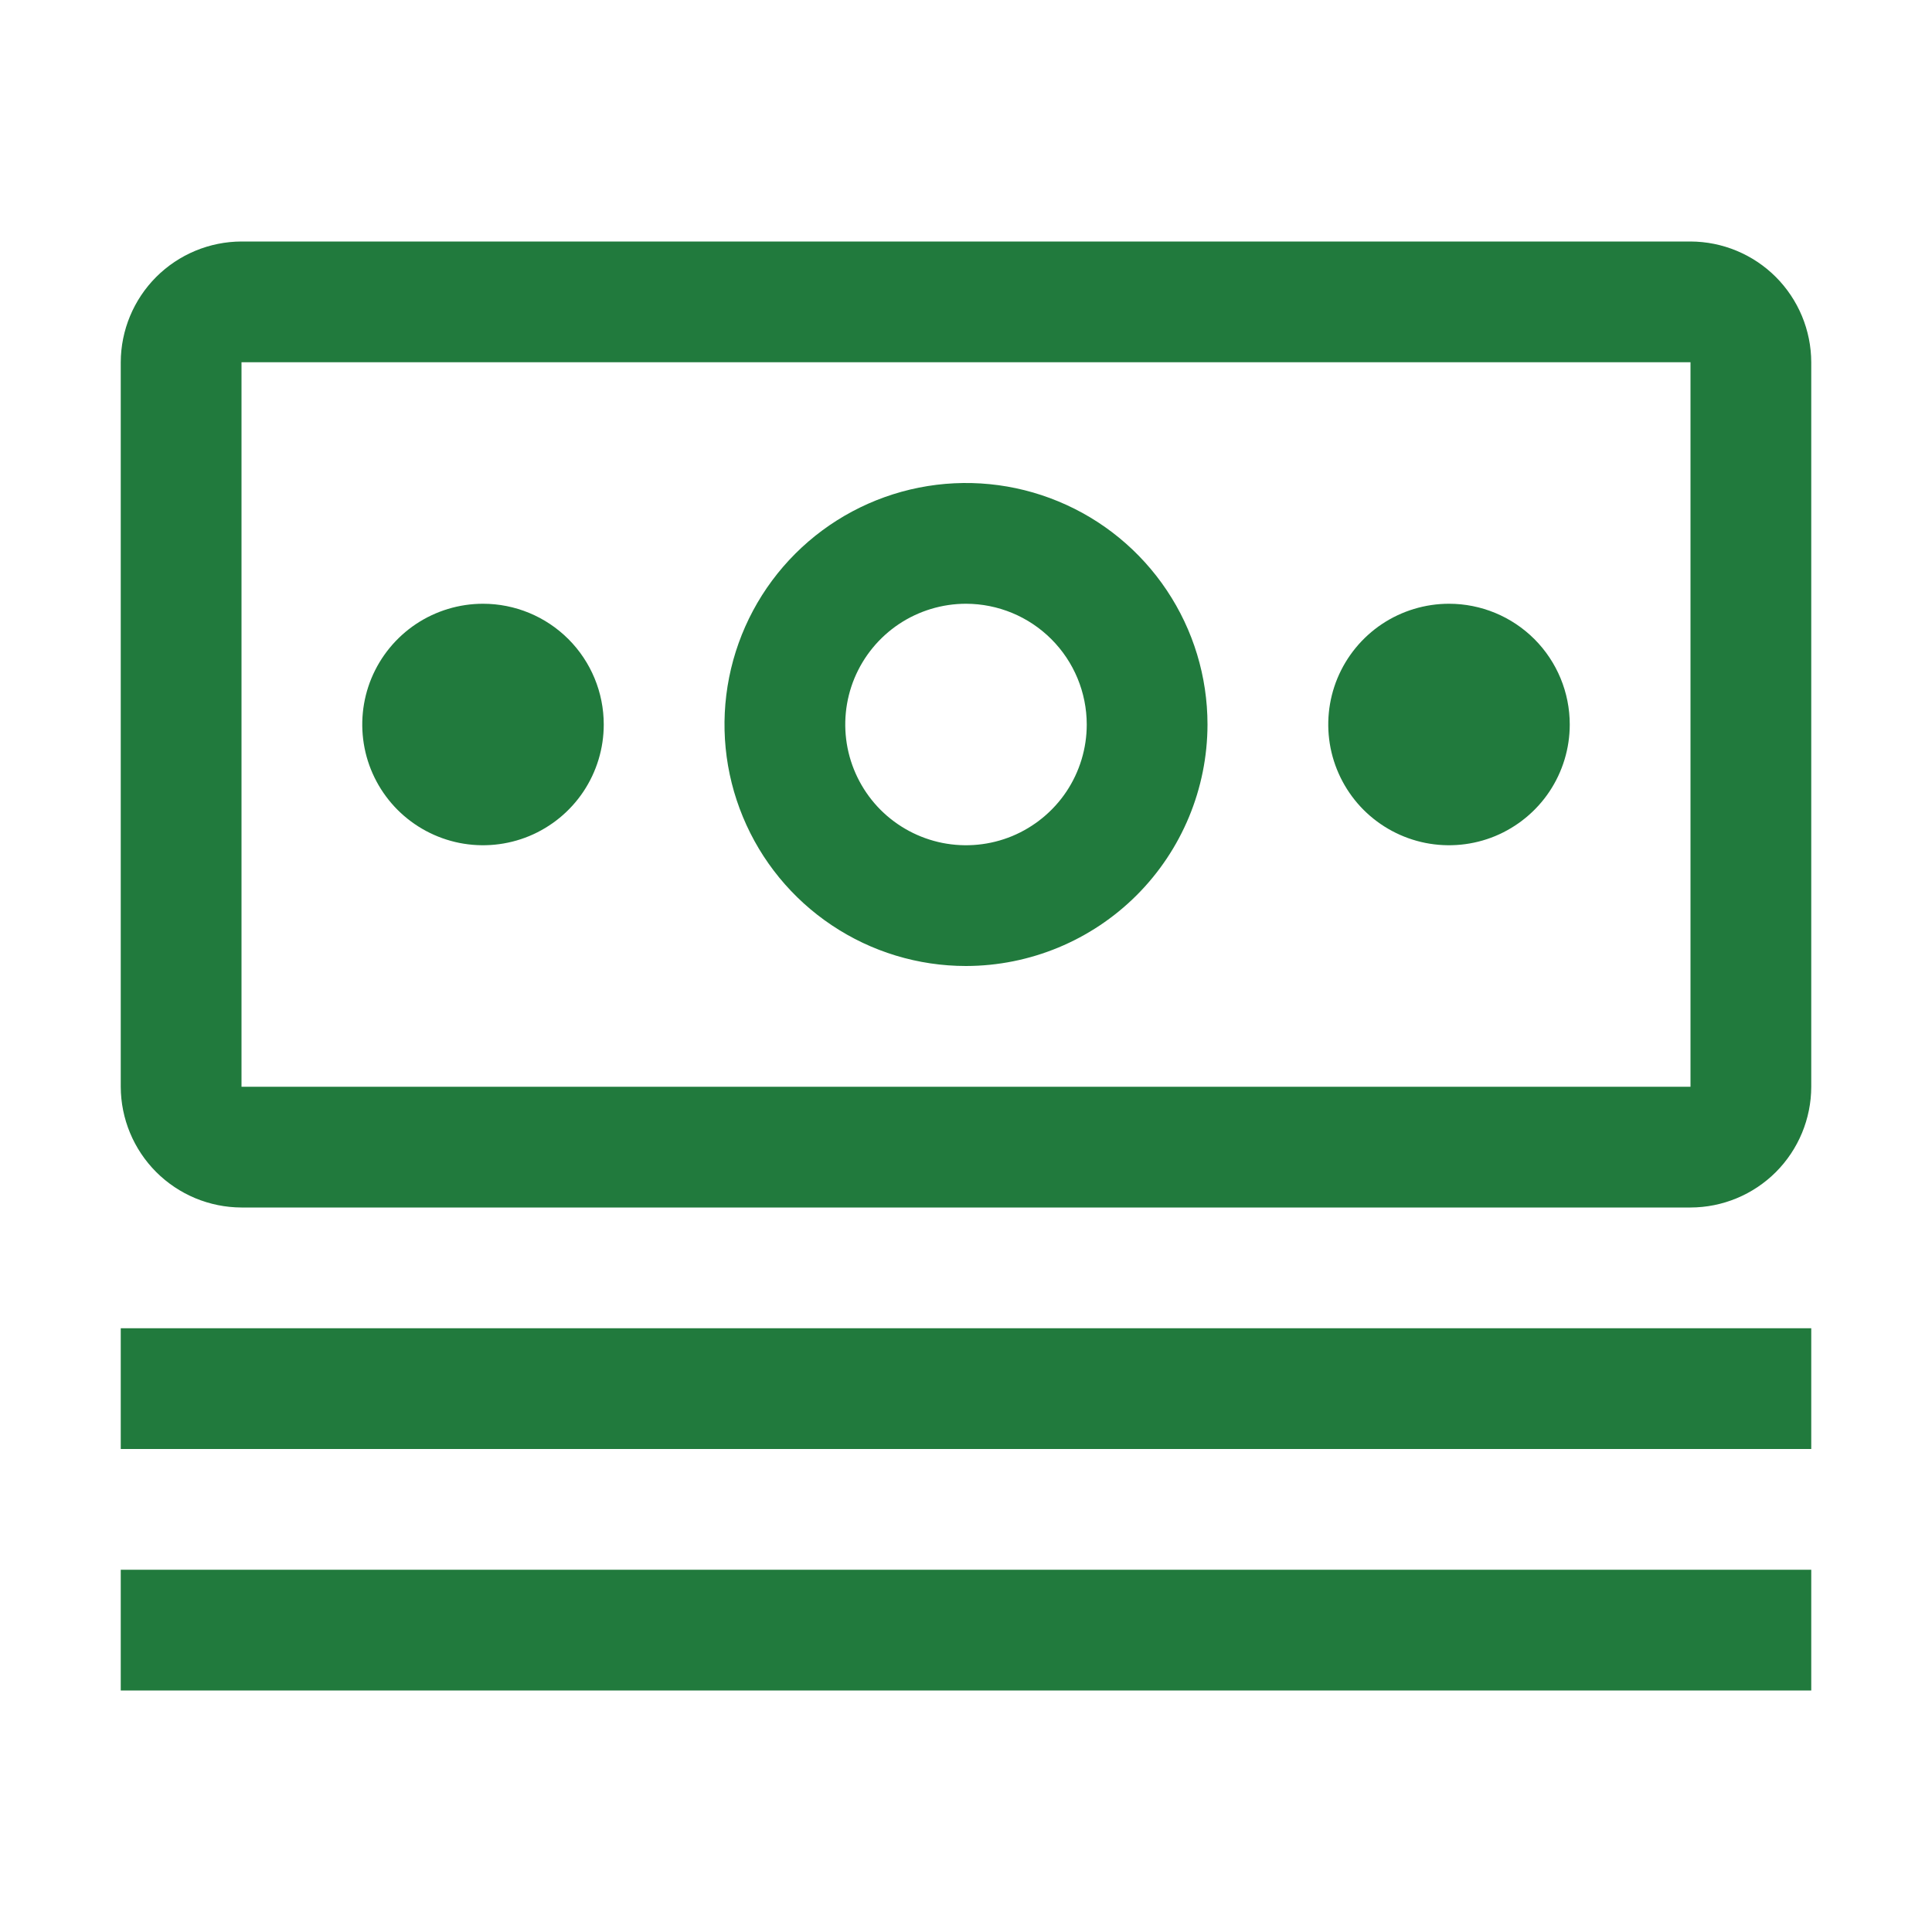
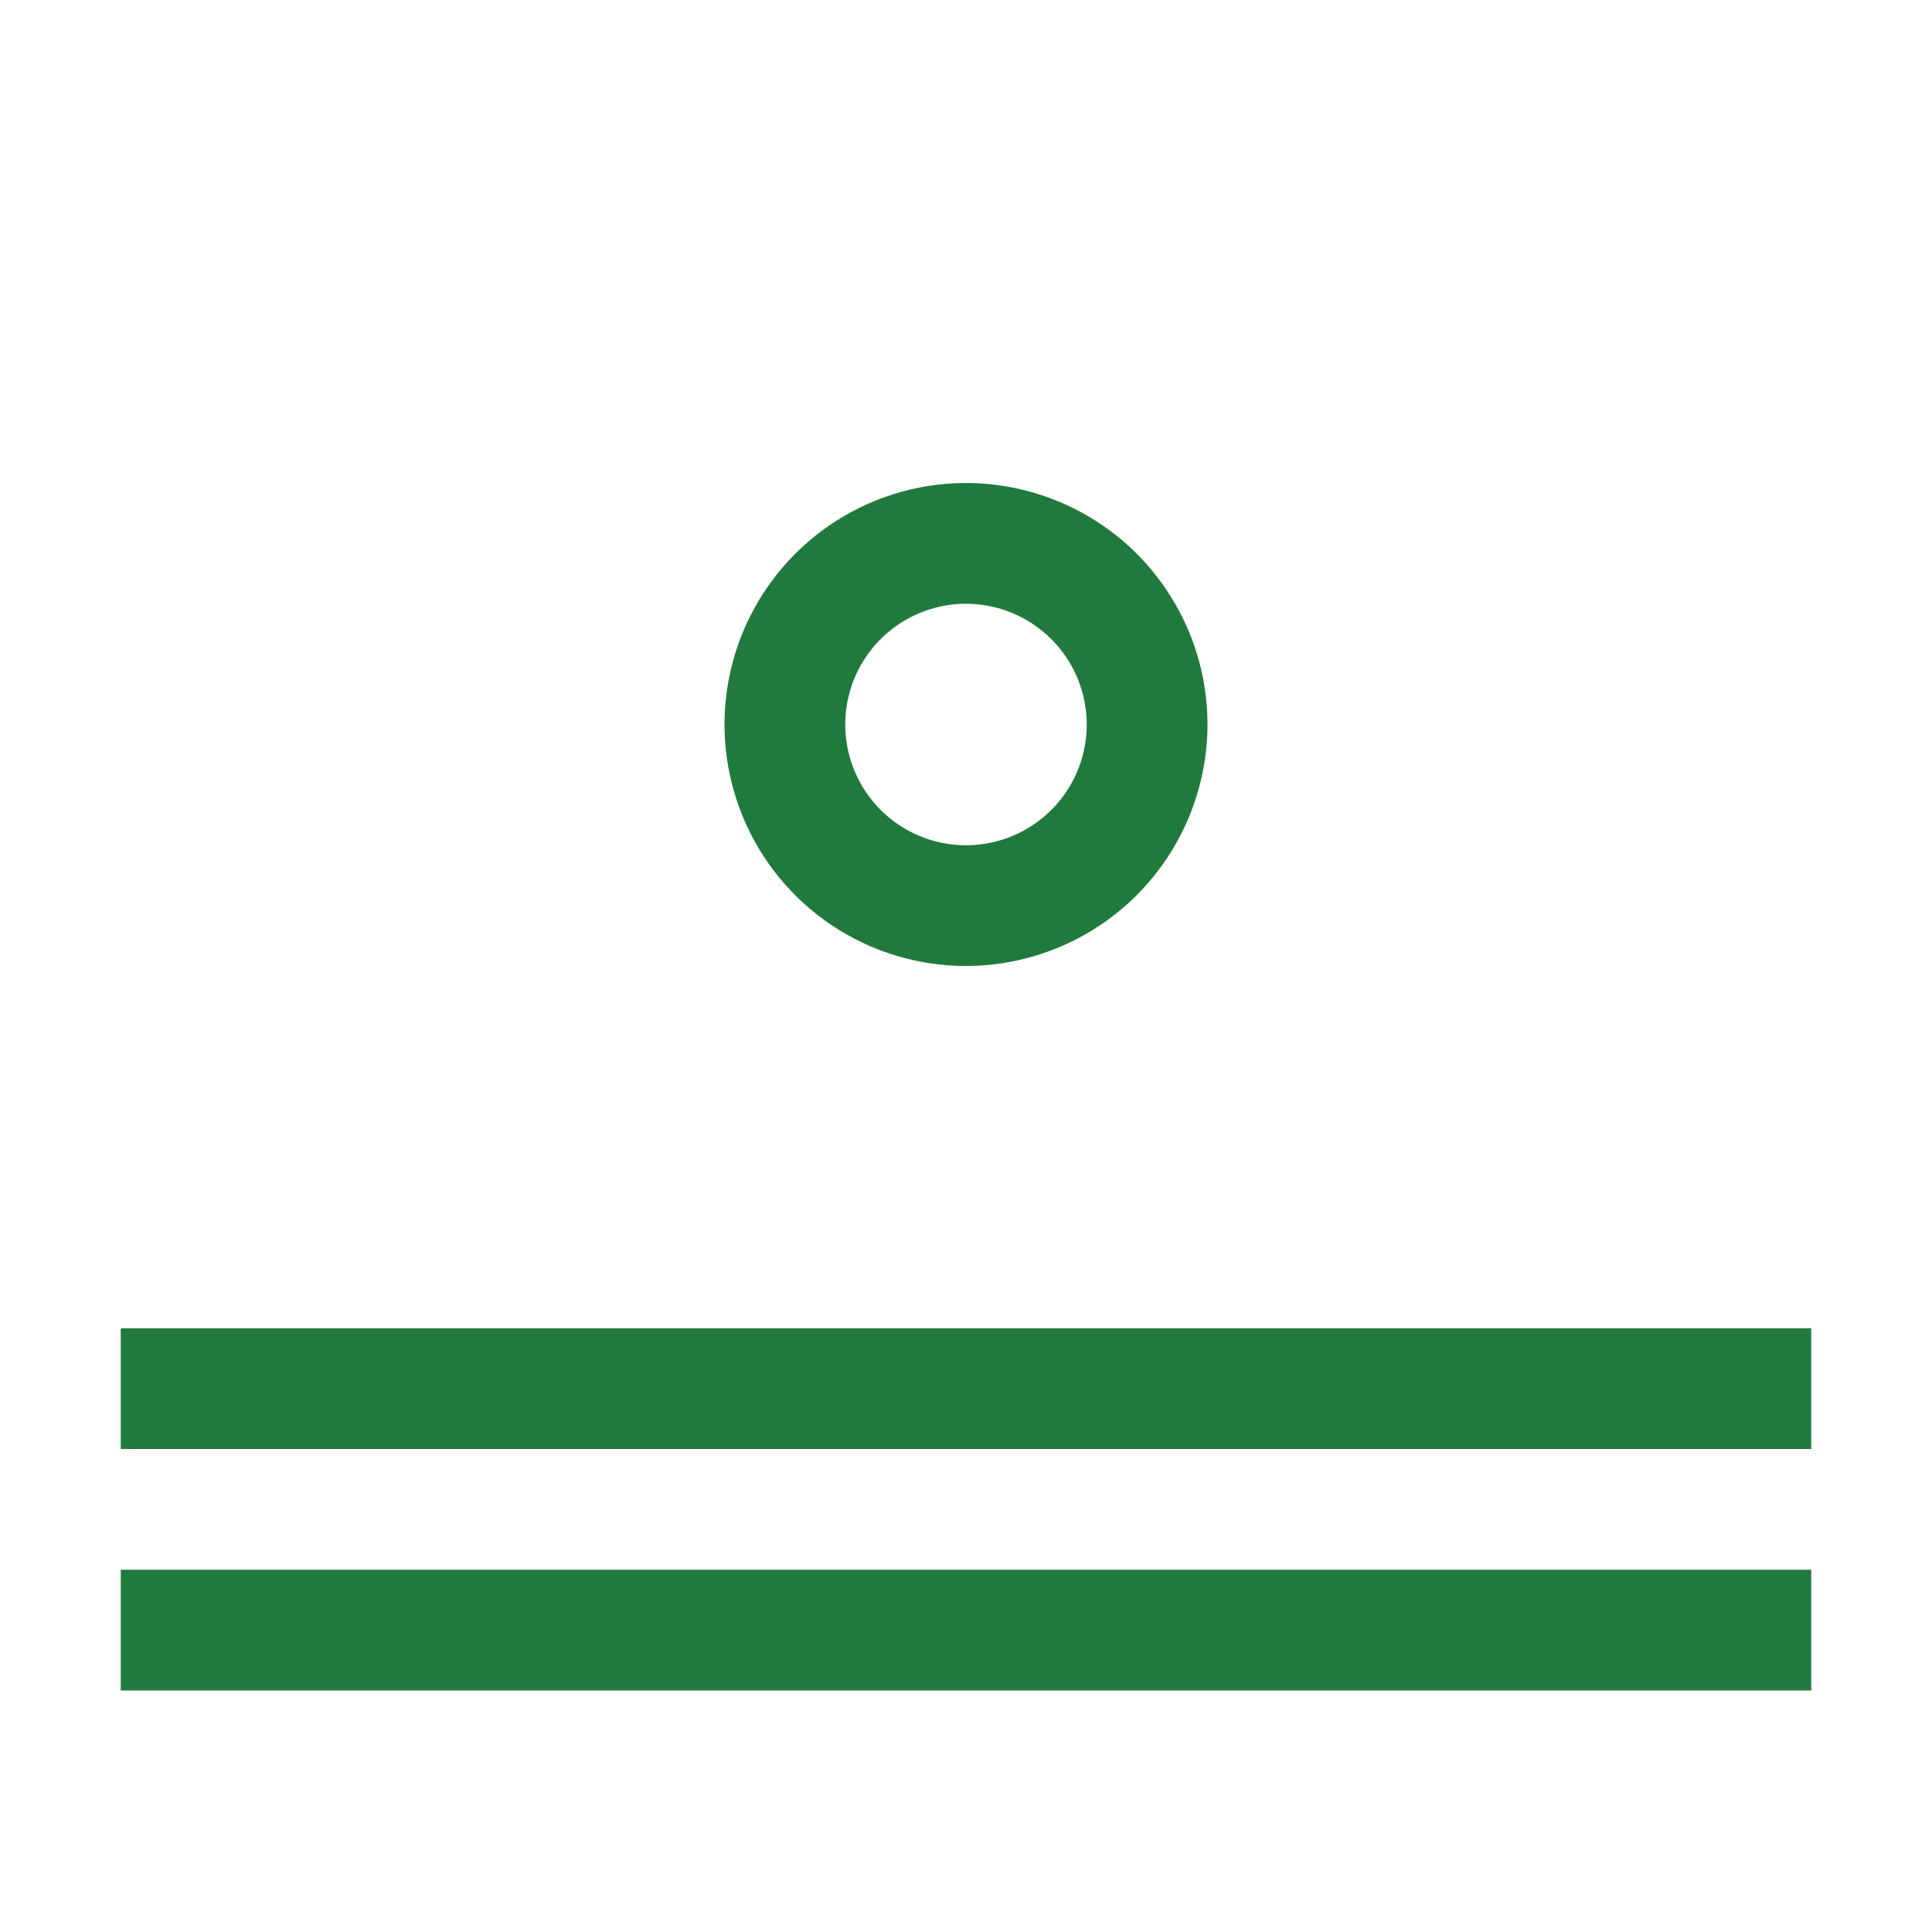
<svg xmlns="http://www.w3.org/2000/svg" width="40" height="40" viewBox="0 0 40 40" fill="none">
  <path d="M2.5 27.5H37.5V30H2.5V27.5Z" fill="#217A3D" />
  <path d="M2.5 32.5H37.5V35H2.5V32.5Z" fill="#217A3D" />
-   <path d="M30 12.5C29.506 12.5 29.022 12.647 28.611 12.921C28.2 13.196 27.88 13.586 27.69 14.043C27.501 14.5 27.452 15.003 27.548 15.488C27.645 15.973 27.883 16.418 28.232 16.768C28.582 17.117 29.027 17.355 29.512 17.452C29.997 17.548 30.5 17.499 30.957 17.31C31.413 17.12 31.804 16.8 32.079 16.389C32.353 15.978 32.5 15.495 32.5 15C32.5 14.337 32.237 13.701 31.768 13.232C31.299 12.763 30.663 12.5 30 12.5Z" fill="#217A3D" />
  <path d="M20 20C19.011 20 18.044 19.707 17.222 19.157C16.4 18.608 15.759 17.827 15.381 16.913C15.002 16 14.903 14.995 15.096 14.025C15.289 13.055 15.765 12.164 16.465 11.464C17.164 10.765 18.055 10.289 19.025 10.096C19.994 9.903 21 10.002 21.913 10.381C22.827 10.759 23.608 11.4 24.157 12.222C24.707 13.044 25 14.011 25 15C24.998 16.326 24.471 17.596 23.534 18.534C22.596 19.471 21.326 19.998 20 20ZM20 12.5C19.506 12.5 19.022 12.647 18.611 12.921C18.2 13.196 17.88 13.586 17.69 14.043C17.501 14.5 17.452 15.003 17.548 15.488C17.645 15.973 17.883 16.418 18.232 16.768C18.582 17.117 19.027 17.355 19.512 17.452C19.997 17.548 20.5 17.499 20.957 17.31C21.413 17.12 21.804 16.8 22.079 16.389C22.353 15.978 22.5 15.495 22.5 15C22.499 14.337 22.236 13.702 21.767 13.233C21.298 12.764 20.663 12.501 20 12.5Z" fill="#217A3D" />
-   <path d="M10 12.5C9.506 12.5 9.022 12.647 8.611 12.921C8.2 13.196 7.88 13.586 7.69 14.043C7.501 14.5 7.452 15.003 7.548 15.488C7.644 15.973 7.883 16.418 8.232 16.768C8.582 17.117 9.027 17.355 9.512 17.452C9.997 17.548 10.5 17.499 10.957 17.31C11.414 17.12 11.804 16.8 12.079 16.389C12.353 15.978 12.5 15.495 12.5 15C12.5 14.337 12.237 13.701 11.768 13.232C11.299 12.763 10.663 12.5 10 12.5Z" fill="#217A3D" />
-   <path d="M35 25H5C4.337 24.998 3.703 24.734 3.234 24.266C2.766 23.797 2.502 23.163 2.5 22.5V7.5C2.502 6.837 2.766 6.203 3.234 5.734C3.703 5.266 4.337 5.002 5 5H35C35.663 5.002 36.297 5.266 36.766 5.734C37.234 6.203 37.498 6.837 37.5 7.5V22.5C37.499 23.163 37.235 23.798 36.767 24.267C36.298 24.735 35.663 24.999 35 25ZM35 7.5H5V22.5H35V7.5Z" fill="#217A3D" />
</svg>